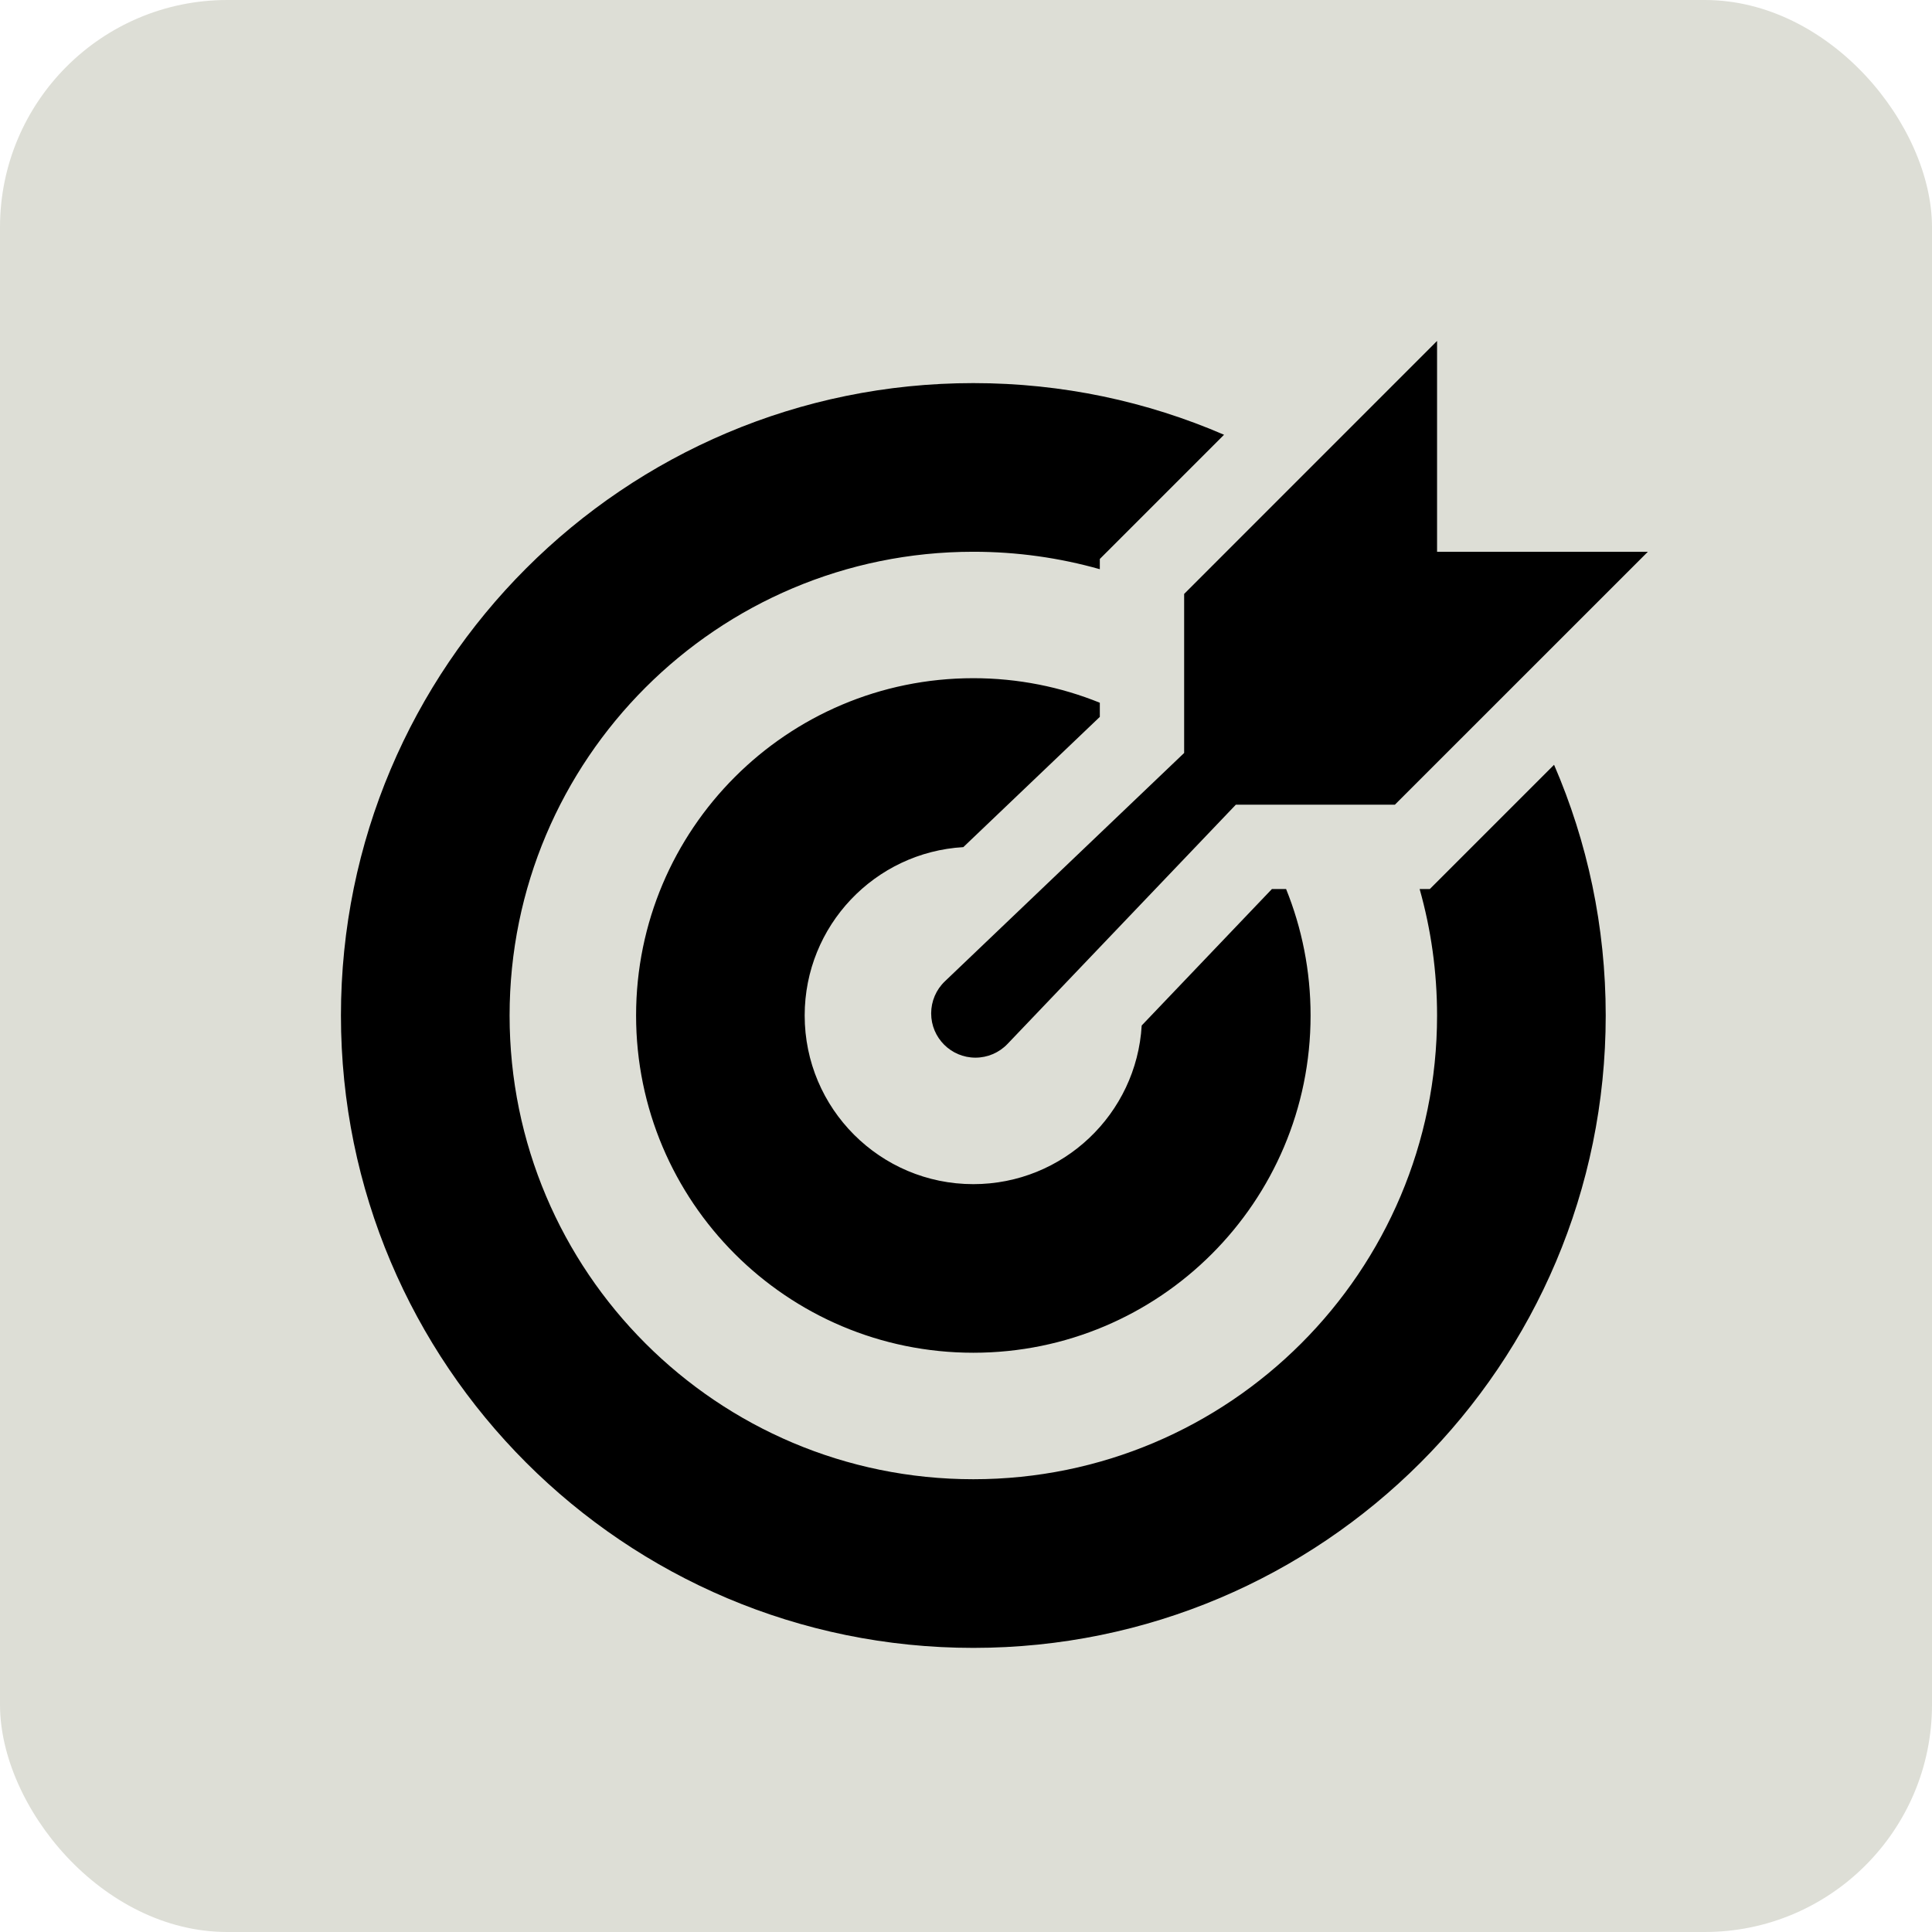
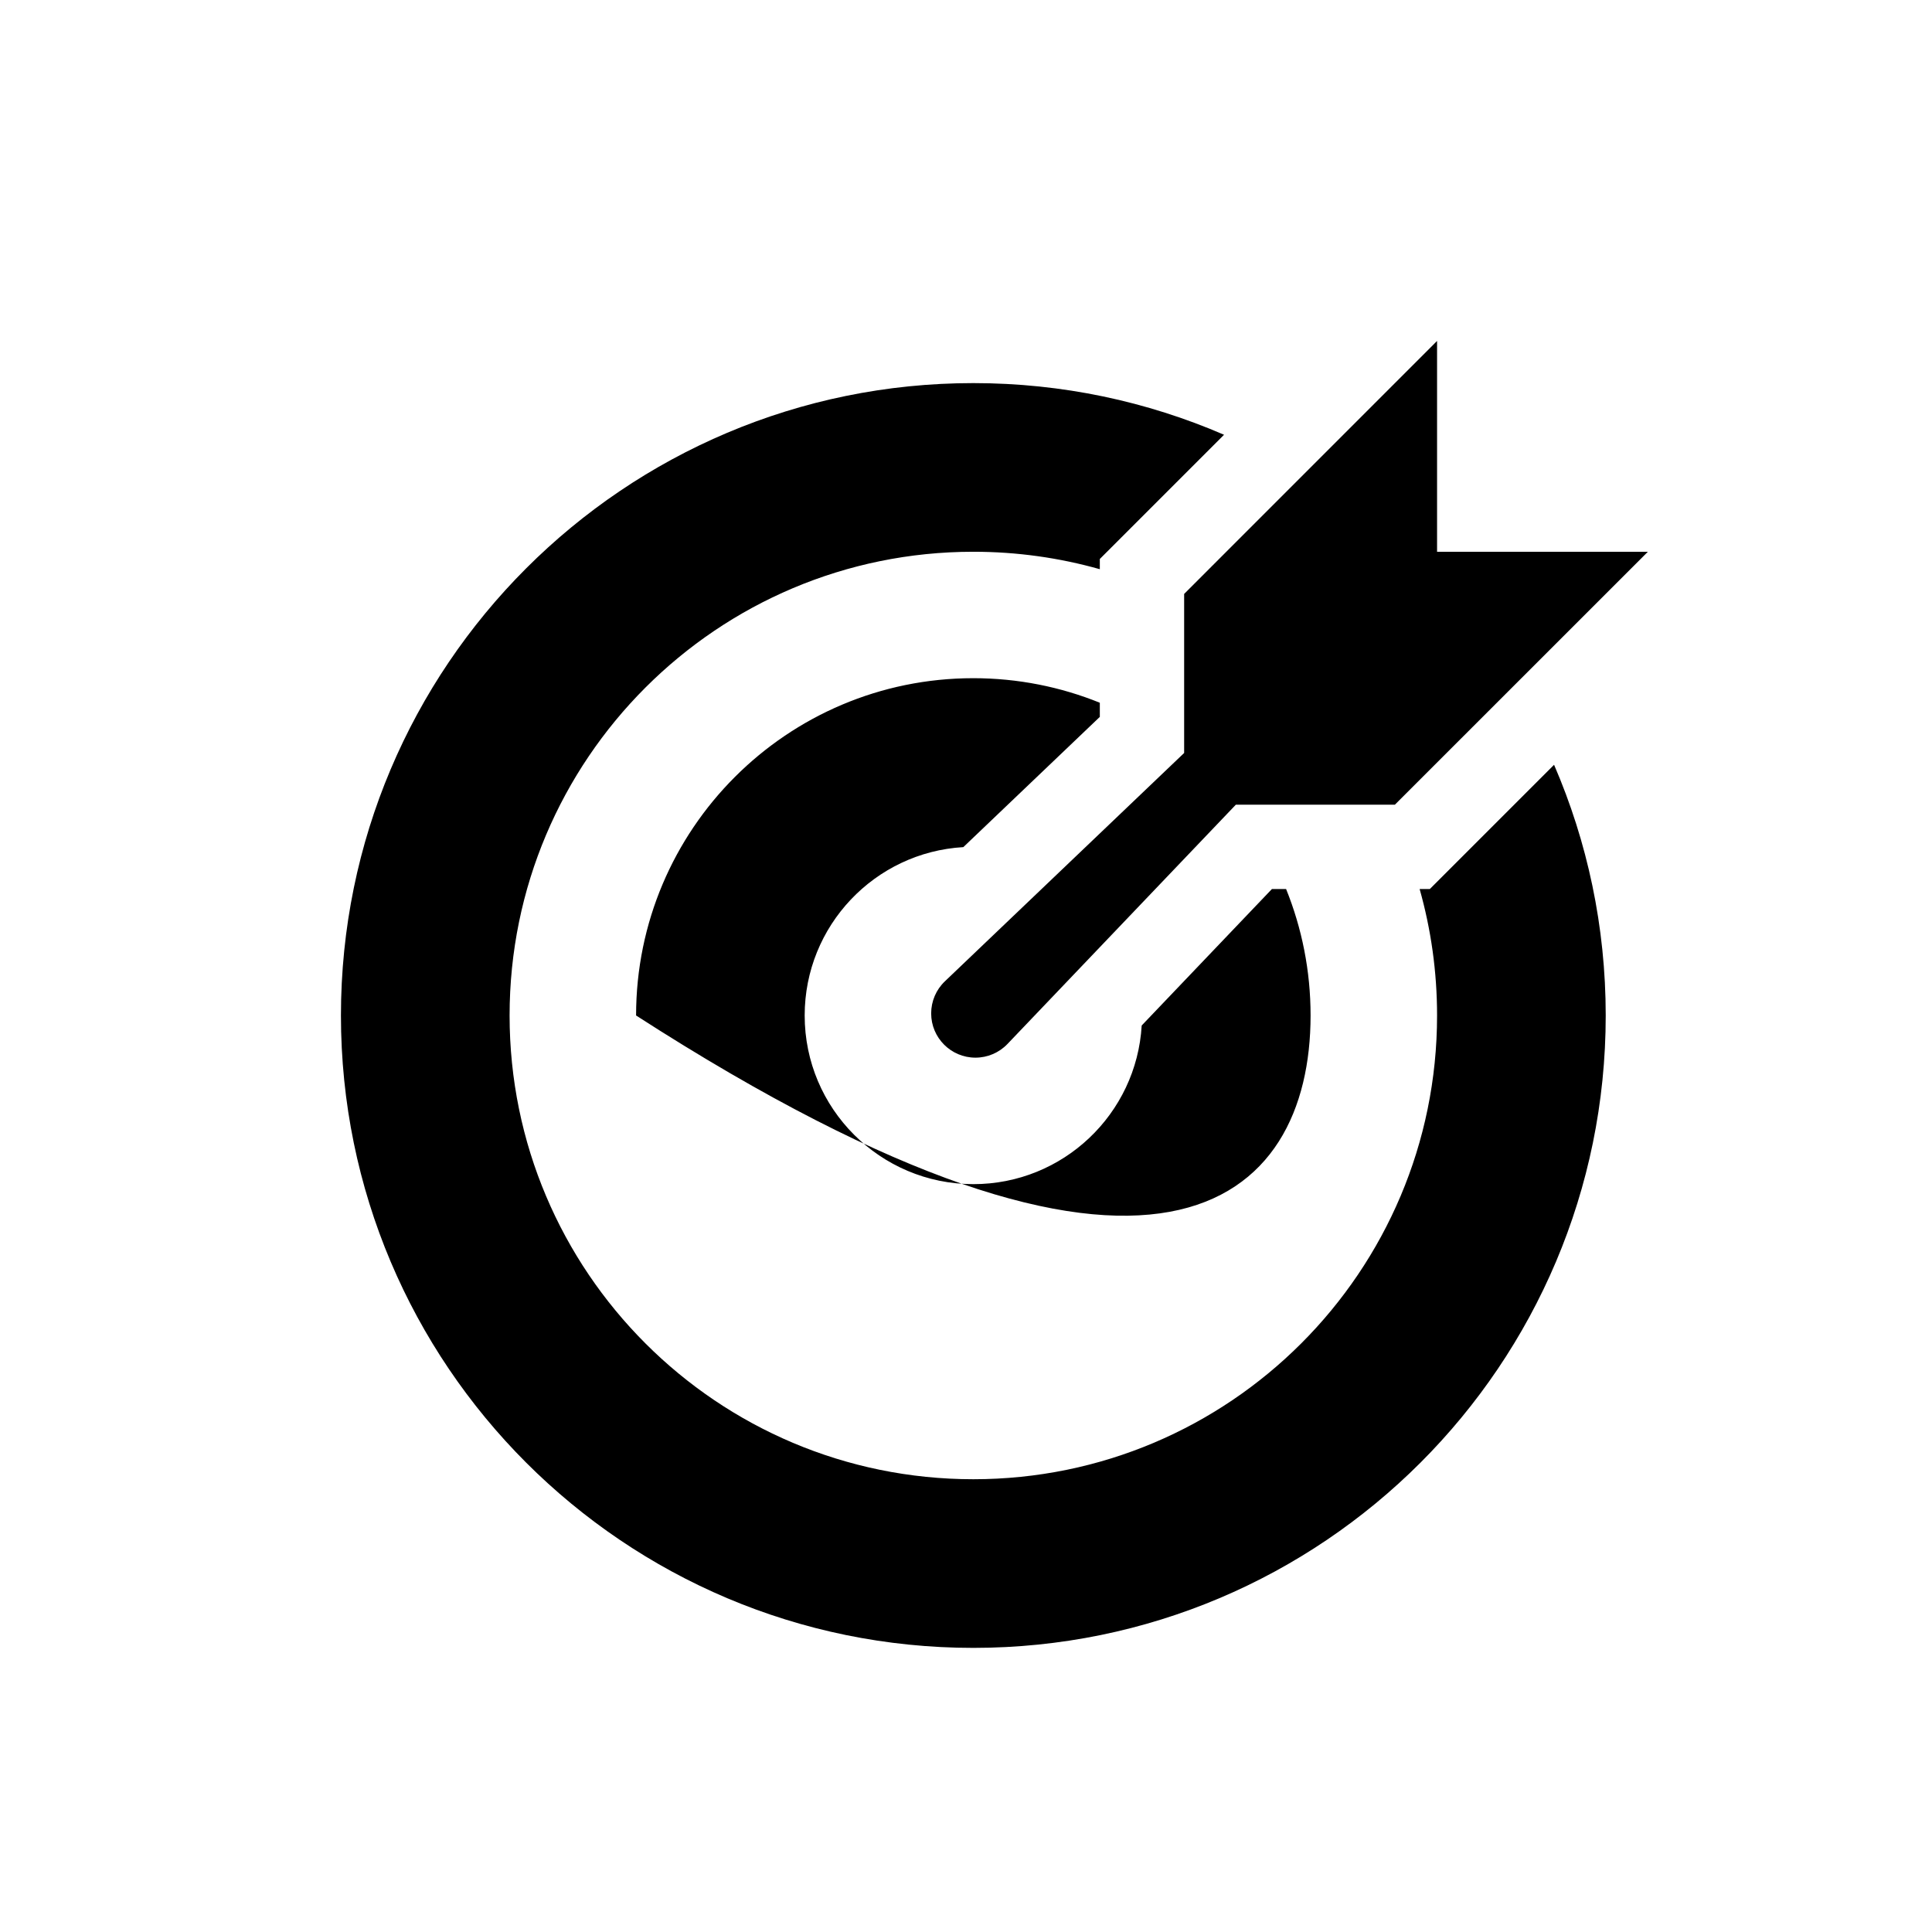
<svg xmlns="http://www.w3.org/2000/svg" width="34" height="34" viewBox="0 0 34 34" fill="none">
-   <rect width="34" height="34" rx="4" fill="#DDDED6" />
-   <path fill-rule="evenodd" clip-rule="evenodd" d="M20.839 10.452L25.29 6V9.71H29L24.548 14.161H21.749L17.73 18.372C17.583 18.526 17.38 18.613 17.166 18.613C16.736 18.613 16.387 18.264 16.387 17.834C16.387 17.62 16.474 17.417 16.628 17.27L20.839 13.251V10.452ZM21.541 7.651C20.188 7.066 18.697 6.742 17.129 6.742C10.983 6.742 6 11.725 6 17.871C6 24.017 10.983 29 17.129 29C23.275 29 28.258 24.017 28.258 17.871C28.258 16.303 27.934 14.812 27.349 13.459L25.163 15.645H24.983C25.183 16.353 25.29 17.099 25.29 17.871C25.29 22.378 21.636 26.032 17.129 26.032C12.622 26.032 8.968 22.378 8.968 17.871C8.968 13.364 12.622 9.71 17.129 9.71C17.901 9.71 18.647 9.817 19.355 10.017V9.837L21.541 7.651ZM19.355 12.367C18.668 12.089 17.916 11.935 17.129 11.935C13.851 11.935 11.194 14.593 11.194 17.871C11.194 21.149 13.851 23.806 17.129 23.806C20.407 23.806 23.064 21.149 23.064 17.871C23.064 17.084 22.911 16.333 22.633 15.645H22.384L20.092 18.047C20.001 19.604 18.709 20.839 17.129 20.839C15.49 20.839 14.161 19.51 14.161 17.871C14.161 16.291 15.396 14.999 16.953 14.908L19.355 12.616V12.367Z" fill="black" />
+   <path fill-rule="evenodd" clip-rule="evenodd" d="M20.839 10.452L25.29 6V9.71H29L24.548 14.161H21.749L17.73 18.372C17.583 18.526 17.38 18.613 17.166 18.613C16.736 18.613 16.387 18.264 16.387 17.834C16.387 17.62 16.474 17.417 16.628 17.27L20.839 13.251V10.452ZM21.541 7.651C20.188 7.066 18.697 6.742 17.129 6.742C10.983 6.742 6 11.725 6 17.871C6 24.017 10.983 29 17.129 29C23.275 29 28.258 24.017 28.258 17.871C28.258 16.303 27.934 14.812 27.349 13.459L25.163 15.645H24.983C25.183 16.353 25.29 17.099 25.29 17.871C25.29 22.378 21.636 26.032 17.129 26.032C12.622 26.032 8.968 22.378 8.968 17.871C8.968 13.364 12.622 9.71 17.129 9.71C17.901 9.71 18.647 9.817 19.355 10.017V9.837L21.541 7.651ZM19.355 12.367C18.668 12.089 17.916 11.935 17.129 11.935C13.851 11.935 11.194 14.593 11.194 17.871C20.407 23.806 23.064 21.149 23.064 17.871C23.064 17.084 22.911 16.333 22.633 15.645H22.384L20.092 18.047C20.001 19.604 18.709 20.839 17.129 20.839C15.49 20.839 14.161 19.51 14.161 17.871C14.161 16.291 15.396 14.999 16.953 14.908L19.355 12.616V12.367Z" fill="black" />
</svg>